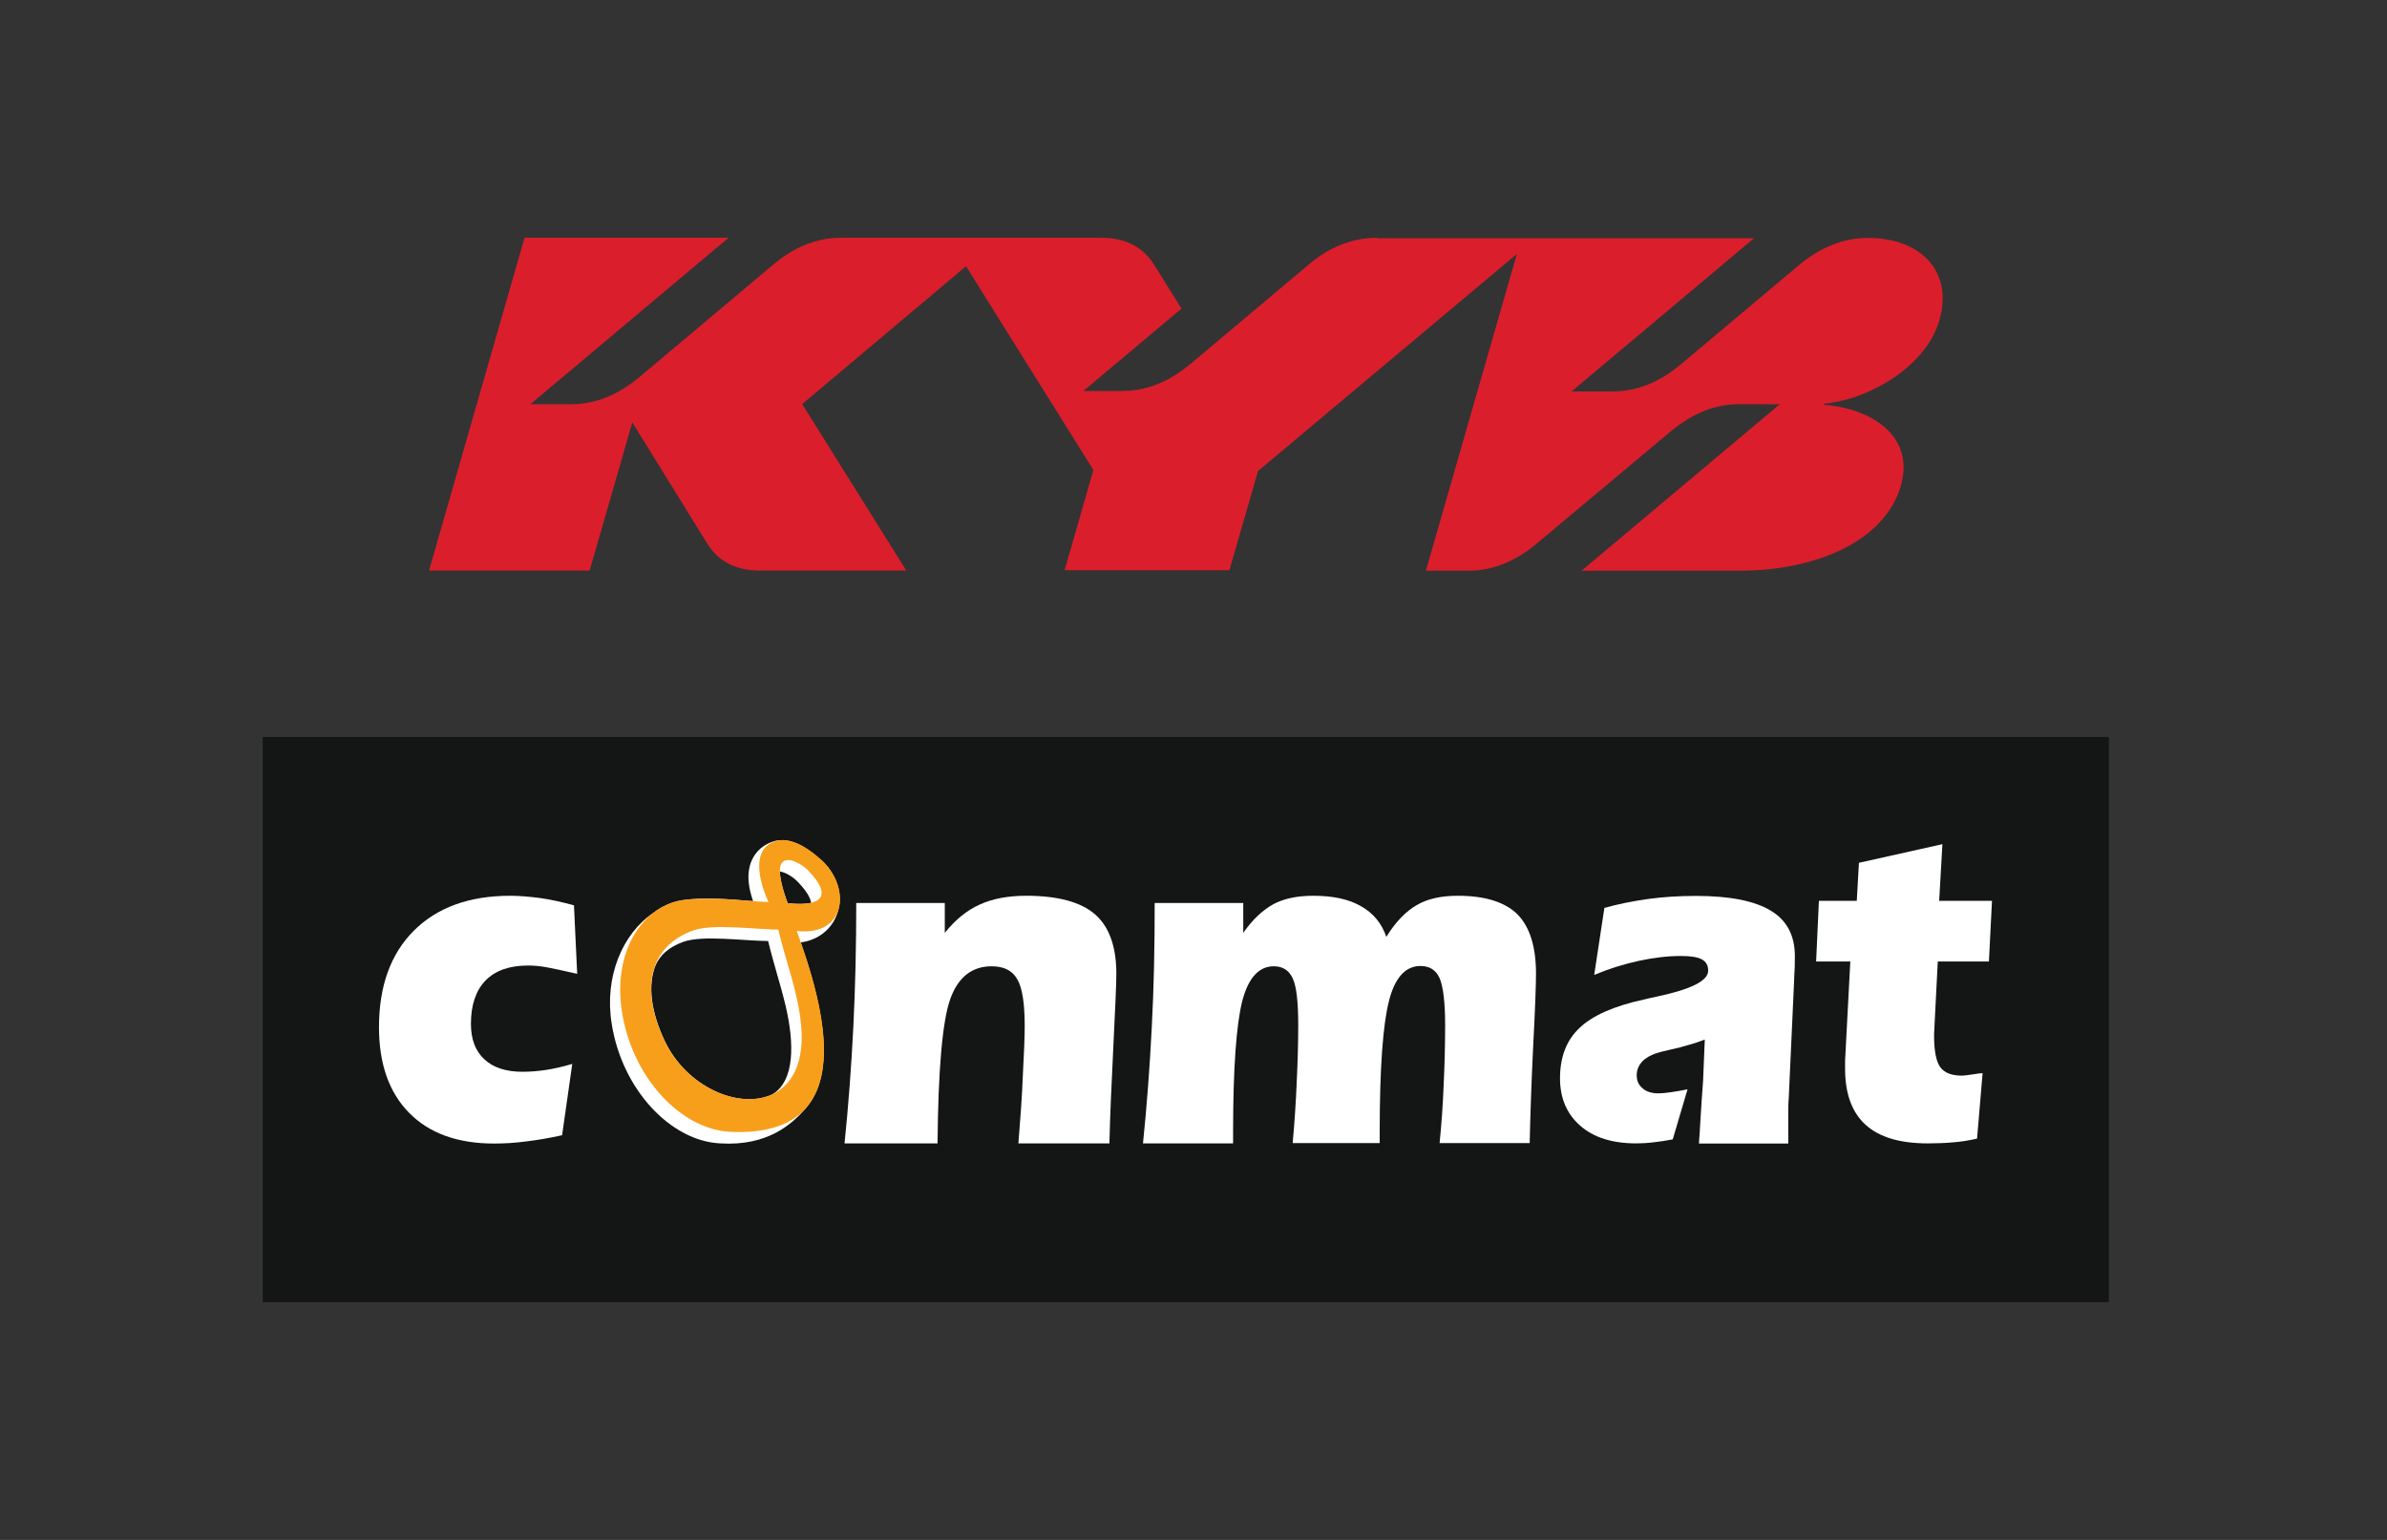
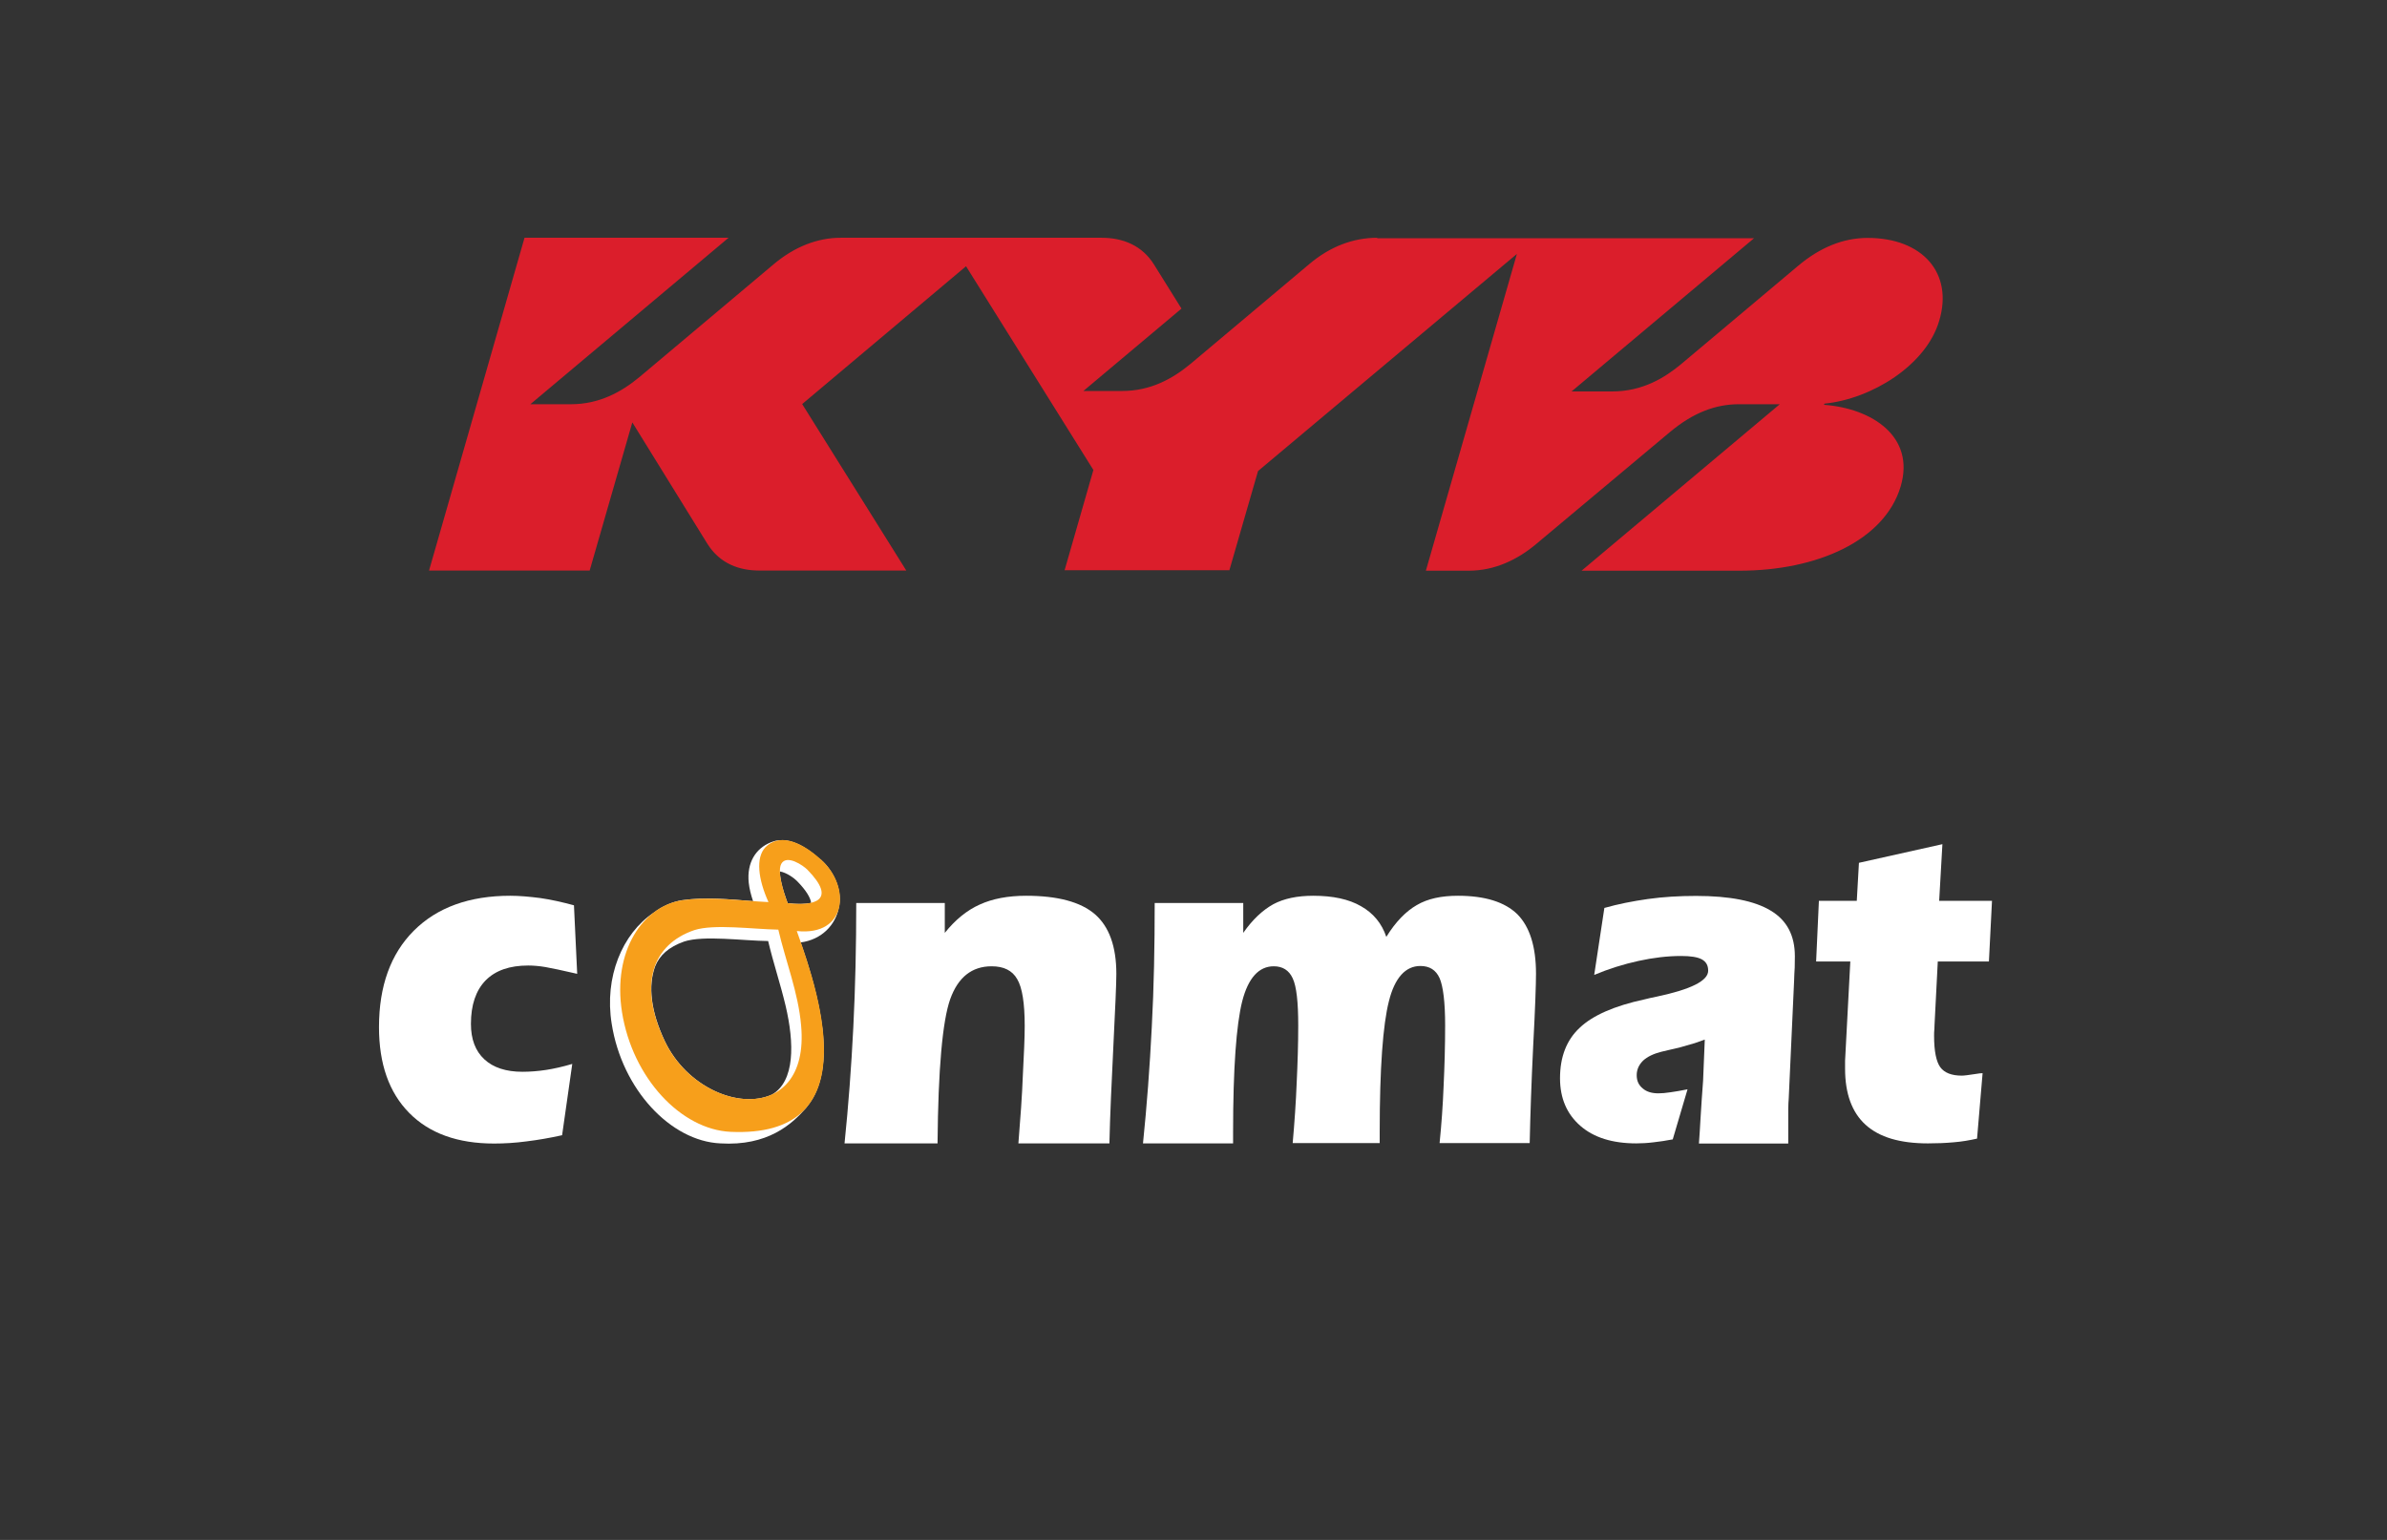
<svg xmlns="http://www.w3.org/2000/svg" xml:space="preserve" width="155px" height="100px" version="1.1" style="shape-rendering:geometricPrecision; text-rendering:geometricPrecision; image-rendering:optimizeQuality; fill-rule:evenodd; clip-rule:evenodd" viewBox="0 0 155 100">
  <rect x="0" y="0" width="155" height="100" fill="#333333" stroke="none" />
  <defs>
    <style type="text/css">
   
    .fil1 {fill:#141515}
    .fil3 {fill:#F79F1B}
    .fil2 {fill:white}
    .fil0 {fill:#DB1E2B;fill-rule:nonzero}
   
  </style>
  </defs>
  <g id="Layer_x0020_1">
    <g id="_1916234543584">
      <path class="fil0" d="M89.43 15.44c-1.56,0 -3.06,0.57 -4.4,1.7l-7.71 6.48c-1.18,0.98 -2.61,1.77 -4.45,1.77l-2.52 0 6.37 -5.35 -1.79 -2.87c-0.75,-1.2 -1.97,-1.73 -3.4,-1.73l-16.94 0c-1.49,0 -2.98,0.57 -4.34,1.71l-8.72 7.33c-1.18,0.98 -2.62,1.77 -4.45,1.77l-2.64 0 12.87 -10.81 -13.25 0 -6.2 21.61 10.43 0 2.77 -9.62 4.86 7.86c0.83,1.34 2.12,1.76 3.38,1.76l9.55 0 -6.76 -10.81 10.64 -8.95 8.27 13.23 -1.87 6.51 10.7 0 1.86 -6.44 16.81 -14.1 -5.91 20.57 2.8 0c1.67,0 3.16,-0.72 4.36,-1.73l8.66 -7.25c1.55,-1.3 3.01,-1.83 4.51,-1.83 1.49,0 2.65,0 2.65,0l-12.87 10.81 10.26 0c5.03,0 9.41,-1.95 10.46,-5.47 0.96,-3.24 -1.86,-5.06 -4.95,-5.3 -0.04,0 -0.02,-0.07 0.02,-0.08 3.05,-0.31 6.58,-2.49 7.43,-5.37 0.94,-3.11 -1.09,-5.39 -4.64,-5.39 -1.58,0 -3.1,0.61 -4.54,1.83l-7.58 6.37c-1.05,0.87 -2.49,1.77 -4.47,1.77l-2.64 0 11.85 -9.95 -24.47 0 0 -0.03z" />
-       <rect class="fil1" x="17.06" y="47.86" width="119.88" height="36.7" />
      <path class="fil2" d="M36.5 73.72c-0.81,0.18 -1.57,0.31 -2.31,0.4 -0.74,0.1 -1.44,0.14 -2.11,0.14 -2.36,0 -4.2,-0.66 -5.51,-1.99 -1.31,-1.33 -1.96,-3.18 -1.96,-5.57 0,-2.67 0.76,-4.76 2.26,-6.26 1.51,-1.51 3.6,-2.27 6.27,-2.27 0.6,0 1.25,0.06 1.95,0.15 0.69,0.1 1.41,0.26 2.18,0.47l0.21 4.45c-0.96,-0.22 -1.65,-0.37 -2.06,-0.44 -0.42,-0.07 -0.79,-0.1 -1.12,-0.1 -1.21,0 -2.13,0.32 -2.77,0.97 -0.63,0.65 -0.95,1.59 -0.95,2.82 0,1 0.29,1.76 0.87,2.3 0.58,0.54 1.41,0.81 2.47,0.81 0.5,0 1.01,-0.04 1.54,-0.12 0.52,-0.08 1.09,-0.21 1.7,-0.39l-0.66 4.63z" />
      <path class="fil2" d="M54.84 74.25c0.25,-2.43 0.44,-4.94 0.57,-7.54 0.13,-2.6 0.19,-5.28 0.19,-8.07l5.75 0 0 1.94c0.68,-0.85 1.44,-1.47 2.27,-1.84 0.83,-0.38 1.84,-0.57 3.01,-0.57 2.05,0 3.54,0.4 4.47,1.2 0.92,0.8 1.39,2.09 1.39,3.87 0,0.64 -0.07,2.19 -0.19,4.62 -0.12,2.45 -0.22,4.58 -0.26,6.39l-5.91 0c0.13,-1.61 0.24,-3.09 0.29,-4.44 0.07,-1.35 0.12,-2.42 0.12,-3.19 0,-1.48 -0.16,-2.49 -0.49,-3.04 -0.32,-0.56 -0.87,-0.83 -1.66,-0.83 -1.28,0 -2.18,0.71 -2.69,2.14 -0.5,1.42 -0.78,4.55 -0.82,9.36l-6.04 0z" />
      <path class="fil2" d="M74.22 74.25c0.25,-2.43 0.44,-4.94 0.57,-7.54 0.14,-2.6 0.19,-5.28 0.19,-8.07l5.75 0 0 1.94c0.6,-0.86 1.25,-1.47 1.95,-1.86 0.69,-0.37 1.56,-0.55 2.6,-0.55 1.27,0 2.31,0.22 3.1,0.68 0.8,0.45 1.35,1.12 1.64,1.99 0.6,-0.97 1.26,-1.65 1.97,-2.06 0.71,-0.42 1.6,-0.61 2.68,-0.61 1.75,0 3.04,0.4 3.86,1.2 0.8,0.81 1.21,2.09 1.21,3.86 0,0.65 -0.05,2.2 -0.18,4.63 -0.12,2.45 -0.19,4.56 -0.23,6.37l-5.85 0c0.12,-1.19 0.21,-2.41 0.26,-3.69 0.06,-1.27 0.1,-2.6 0.1,-3.95 0,-1.52 -0.13,-2.54 -0.36,-3.07 -0.24,-0.53 -0.65,-0.79 -1.25,-0.79 -0.96,0 -1.66,0.76 -2.04,2.28 -0.39,1.52 -0.6,4.36 -0.6,8.49l0 0.73 -5.65 0c0.12,-1.35 0.21,-2.65 0.26,-3.92 0.06,-1.27 0.1,-2.52 0.1,-3.71 0,-1.52 -0.11,-2.54 -0.36,-3.07 -0.24,-0.52 -0.65,-0.78 -1.23,-0.78 -0.97,0 -1.66,0.76 -2.05,2.28 -0.38,1.52 -0.59,4.35 -0.59,8.48l0 0.74 -5.85 0z" />
      <path class="fil2" d="M108.62 73.99c-0.43,0.08 -0.85,0.15 -1.25,0.19 -0.4,0.05 -0.77,0.07 -1.12,0.07 -1.55,0 -2.76,-0.38 -3.63,-1.14 -0.87,-0.76 -1.32,-1.78 -1.32,-3.09 0,-1.38 0.42,-2.48 1.28,-3.28 0.84,-0.8 2.25,-1.42 4.2,-1.84 0.19,-0.05 0.45,-0.11 0.8,-0.18 2.22,-0.47 3.34,-1.03 3.34,-1.68 0,-0.35 -0.13,-0.58 -0.41,-0.74 -0.28,-0.15 -0.72,-0.22 -1.35,-0.22 -0.88,0 -1.8,0.11 -2.76,0.32 -0.96,0.21 -1.93,0.51 -2.88,0.91l0.66 -4.35c0.88,-0.25 1.84,-0.44 2.83,-0.58 1,-0.14 2.04,-0.2 3.13,-0.2 2.18,0 3.8,0.32 4.85,0.96 1.05,0.63 1.56,1.62 1.56,2.96 0,0.22 0,0.45 -0.01,0.73 -0.02,0.28 -0.03,0.57 -0.04,0.87l-0.35 7.66c-0.01,0.14 -0.03,0.36 -0.03,0.66 0,0.29 0,1.29 0,2.24l-5.8 0c0.08,-1.05 0.13,-2.24 0.18,-2.83 0.04,-0.6 0.07,-1.01 0.09,-1.25l0.11 -2.67c-0.19,0.07 -0.41,0.14 -0.65,0.23 -0.23,0.07 -0.55,0.16 -0.94,0.27l-1.23 0.29c-0.51,0.13 -0.91,0.32 -1.19,0.58 -0.27,0.27 -0.41,0.58 -0.41,0.94 0,0.36 0.12,0.64 0.39,0.86 0.25,0.22 0.59,0.32 1.02,0.32 0.21,0 0.47,-0.02 0.79,-0.07 0.3,-0.04 0.69,-0.11 1.1,-0.19l-0.96 3.25z" />
      <path class="fil2" d="M125.62 66.53c0,0.02 0,0.11 -0.01,0.28 -0.02,0.17 -0.02,0.32 -0.02,0.46 0,0.99 0.14,1.67 0.4,2.03 0.27,0.37 0.74,0.55 1.4,0.55 0.15,0 0.46,-0.04 0.91,-0.11 0.18,-0.03 0.33,-0.05 0.44,-0.05l-0.36 4.25c-0.49,0.11 -1,0.2 -1.53,0.24 -0.54,0.05 -1.09,0.07 -1.66,0.07 -1.82,0 -3.16,-0.4 -4.05,-1.21 -0.88,-0.8 -1.33,-2.01 -1.33,-3.64l0 -0.52 0.34 -6.44 -2.22 0 0.18 -3.94 2.46 0 0.14 -2.47 5.42 -1.21 -0.21 3.68 3.43 0 -0.2 3.94 -3.32 0 -0.21 4.09z" />
      <g>
        <path class="fil2" d="M50.13 71.08c-2.17,0.98 -5.55,-0.5 -6.96,-3.47 -0.92,-1.95 -1.09,-3.59 -0.63,-4.85 0.29,-0.72 0.87,-1.26 1.89,-1.62 1.27,-0.41 3.79,-0.05 5.45,-0.03 0.33,1.4 0.8,2.8 1.13,4.19 0.58,2.46 0.61,4.91 -0.88,5.78l0 0zm1.02 -12.43l0 0c0,0 -0.5,-1.24 -0.51,-2.06 0.44,0.07 0.95,0.45 1.12,0.63 0.59,0.6 0.87,1.08 0.91,1.41 -0.4,0.09 -0.94,0.09 -1.52,0.02zm-8.72 0.63c-2.02,1.35 -3.2,4.17 -2.71,7.2 0.67,4.27 3.83,7.62 7.05,7.77 3.08,0.19 4.66,-1.25 5.55,-2.28l0 0c0.02,-0.02 0.03,-0.04 0.05,-0.06 0.02,-0.03 0.04,-0.05 0.06,-0.08 2.04,-2.52 0.71,-7.33 -0.44,-10.63 1.38,-0.18 2.27,-1.15 2.48,-2.26l0 0c0.22,-0.95 -0.16,-2.14 -1.05,-3.01l-0.02 -0.01 -0.04 -0.05c-0.03,-0.02 -0.06,-0.05 -0.08,-0.06l-0.06 -0.04c-0.99,-0.89 -1.95,-1.32 -2.71,-1.19l0 0 -0.01 0 0 0c-0.03,0 -0.04,0.01 -0.07,0.01l-0.03 0 0 0c-0.12,0.03 -0.25,0.07 -0.37,0.12 -0.93,0.38 -1.55,1.28 -1.41,2.62 0.04,0.37 0.14,0.77 0.28,1.19 -1.51,-0.12 -3.1,-0.28 -4.62,-0.06 -0.65,0.11 -1.29,0.39 -1.85,0.82z" />
      </g>
      <g>
        <path class="fil3" d="M50.54 60.37l0 0c0.48,2.06 1.3,4.1 1.48,6.22 0.61,6.69 -6.62,5.74 -8.86,1.01 -1.74,-3.67 -0.79,-6.28 1.93,-7.2 1.28,-0.41 3.79,-0.06 5.45,-0.03l0 0zm0.61 -1.72l0 0c0,0 -0.76,-1.92 -0.42,-2.55 0.35,-0.64 1.44,0.11 1.7,0.38 1.95,1.99 0.46,2.38 -1.28,2.17zm-1.25 -0.07c-1.79,-0.08 -3.74,-0.38 -5.59,-0.12 -2.55,0.37 -4.55,3.29 -3.92,7.27 0.68,4.27 3.83,7.62 7.05,7.77 8.69,0.39 5.99,-8.39 4.3,-13.04 3.28,0.35 3.53,-2.9 1.56,-4.65 -1.42,-1.29 -2.75,-1.65 -3.6,-0.79 -0.64,0.69 -0.47,2.07 0.2,3.56z" />
      </g>
    </g>
  </g>
</svg>